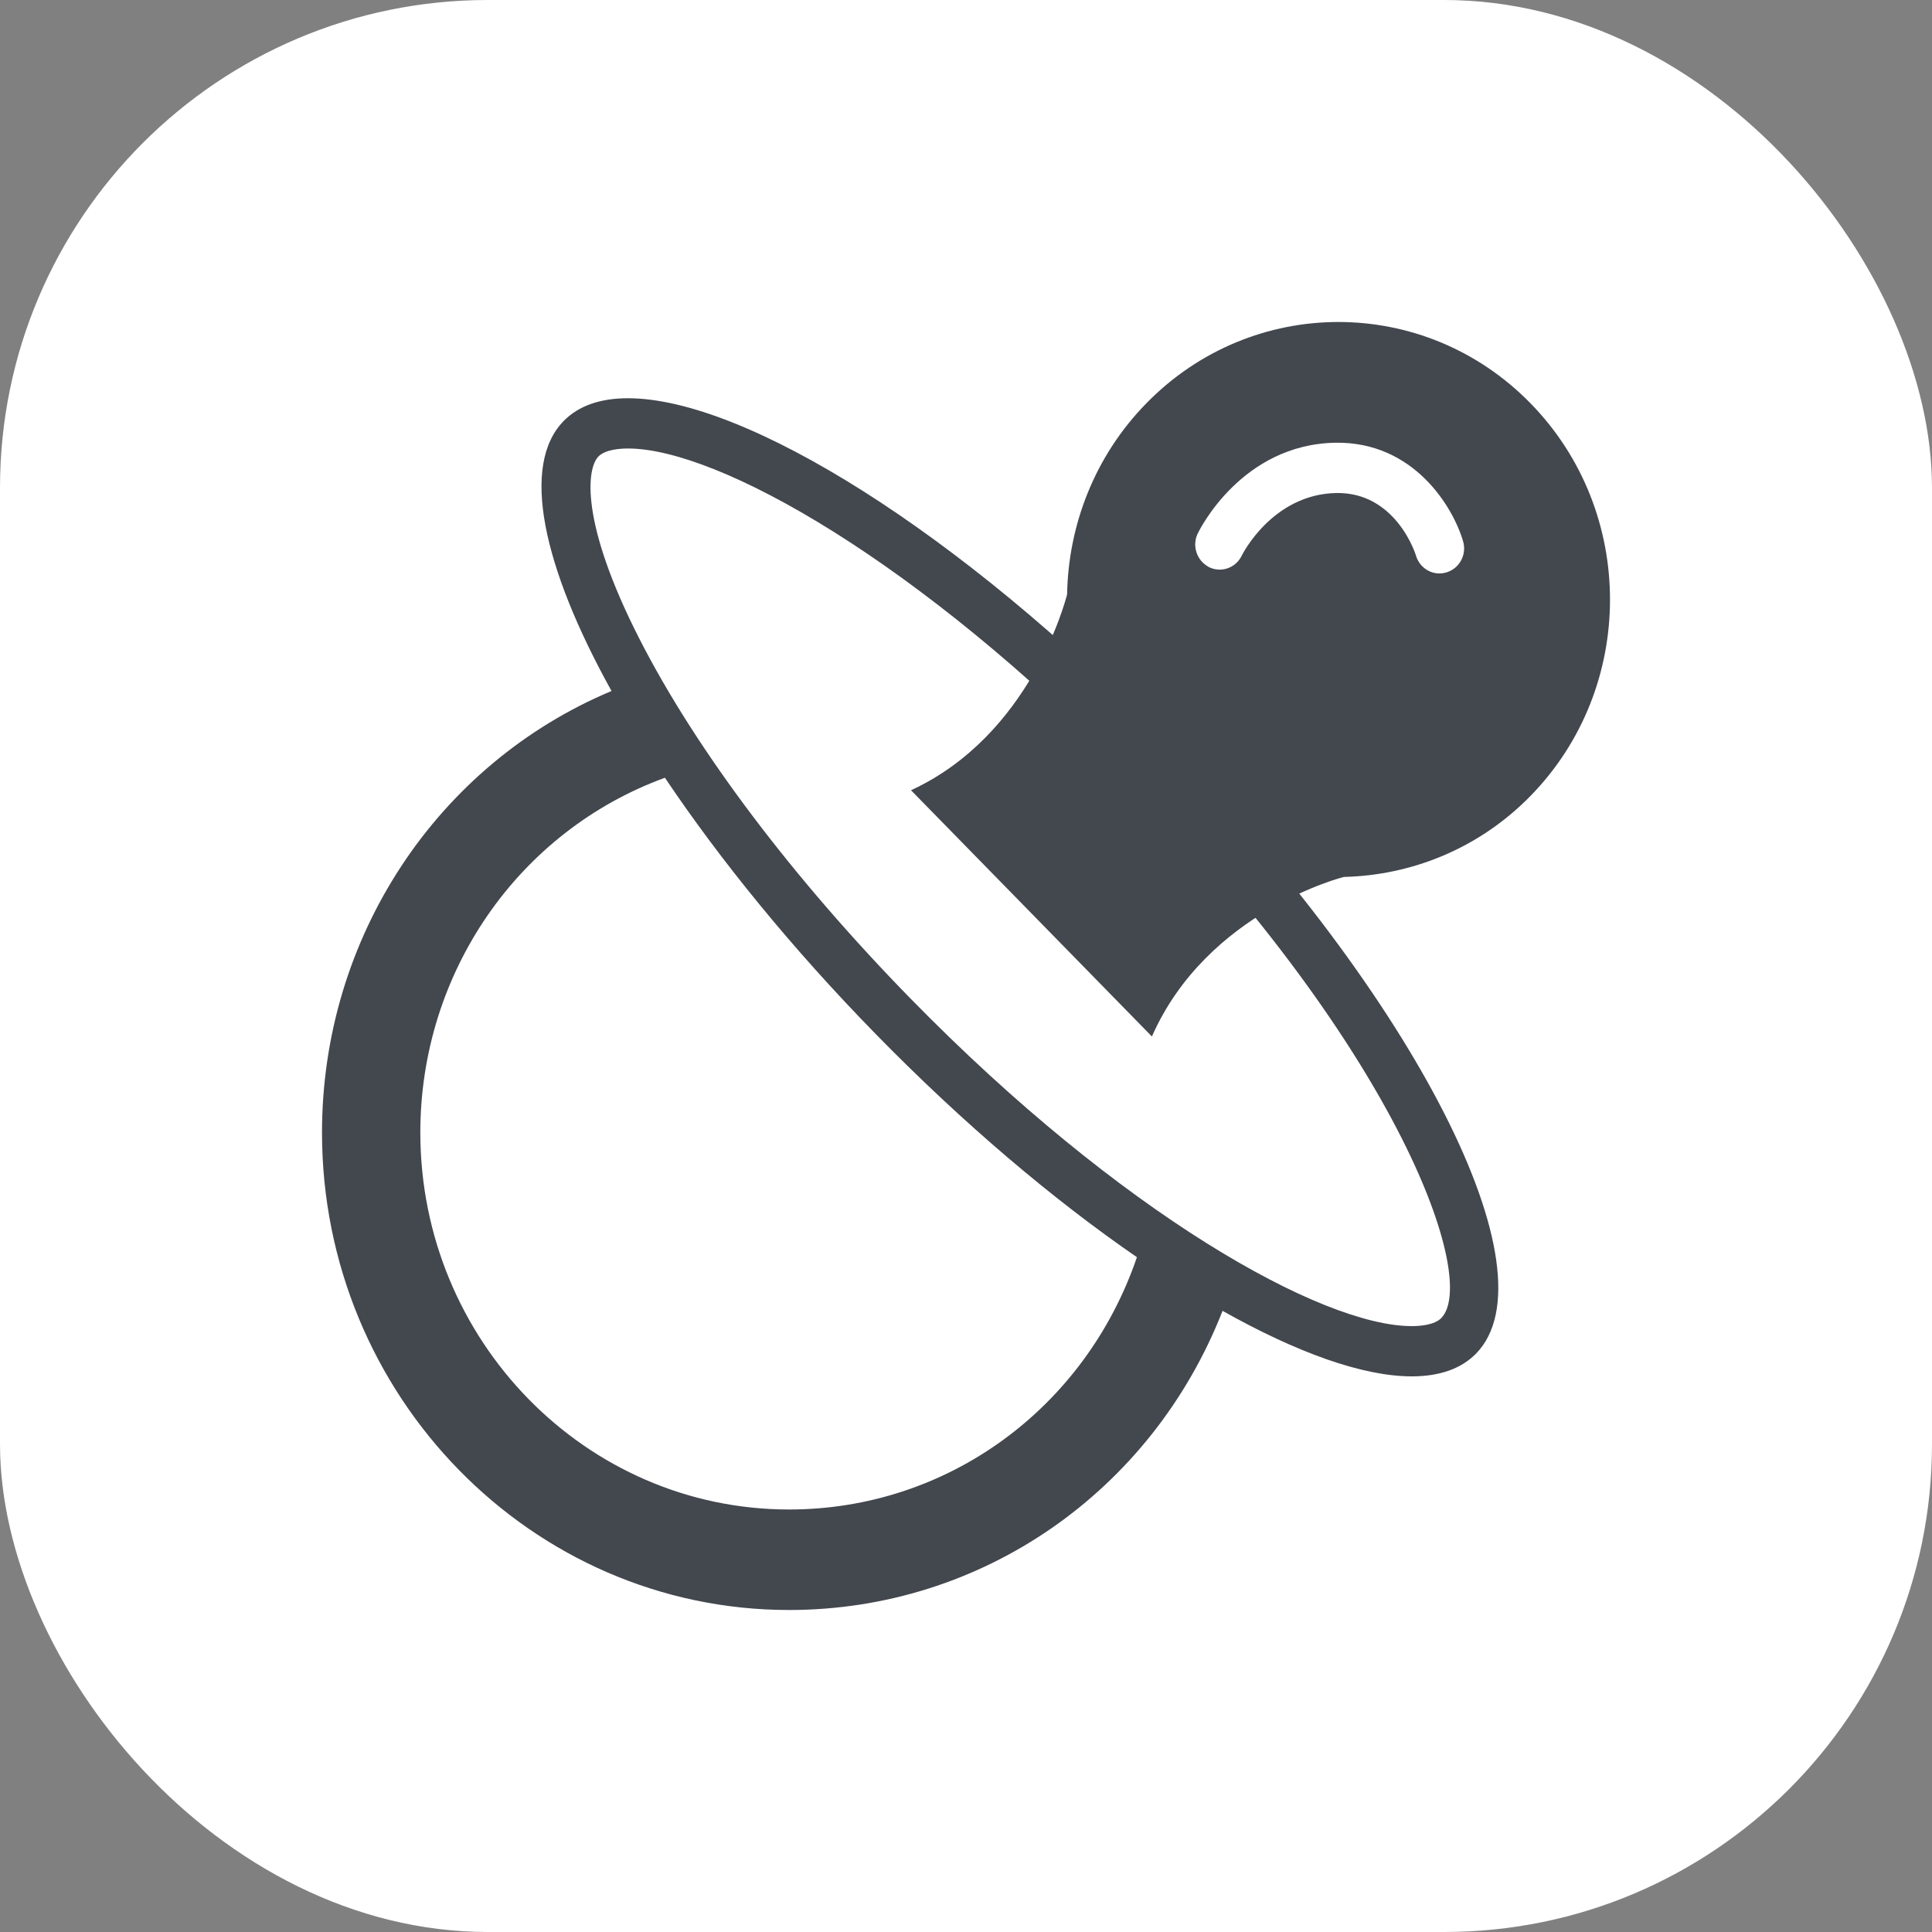
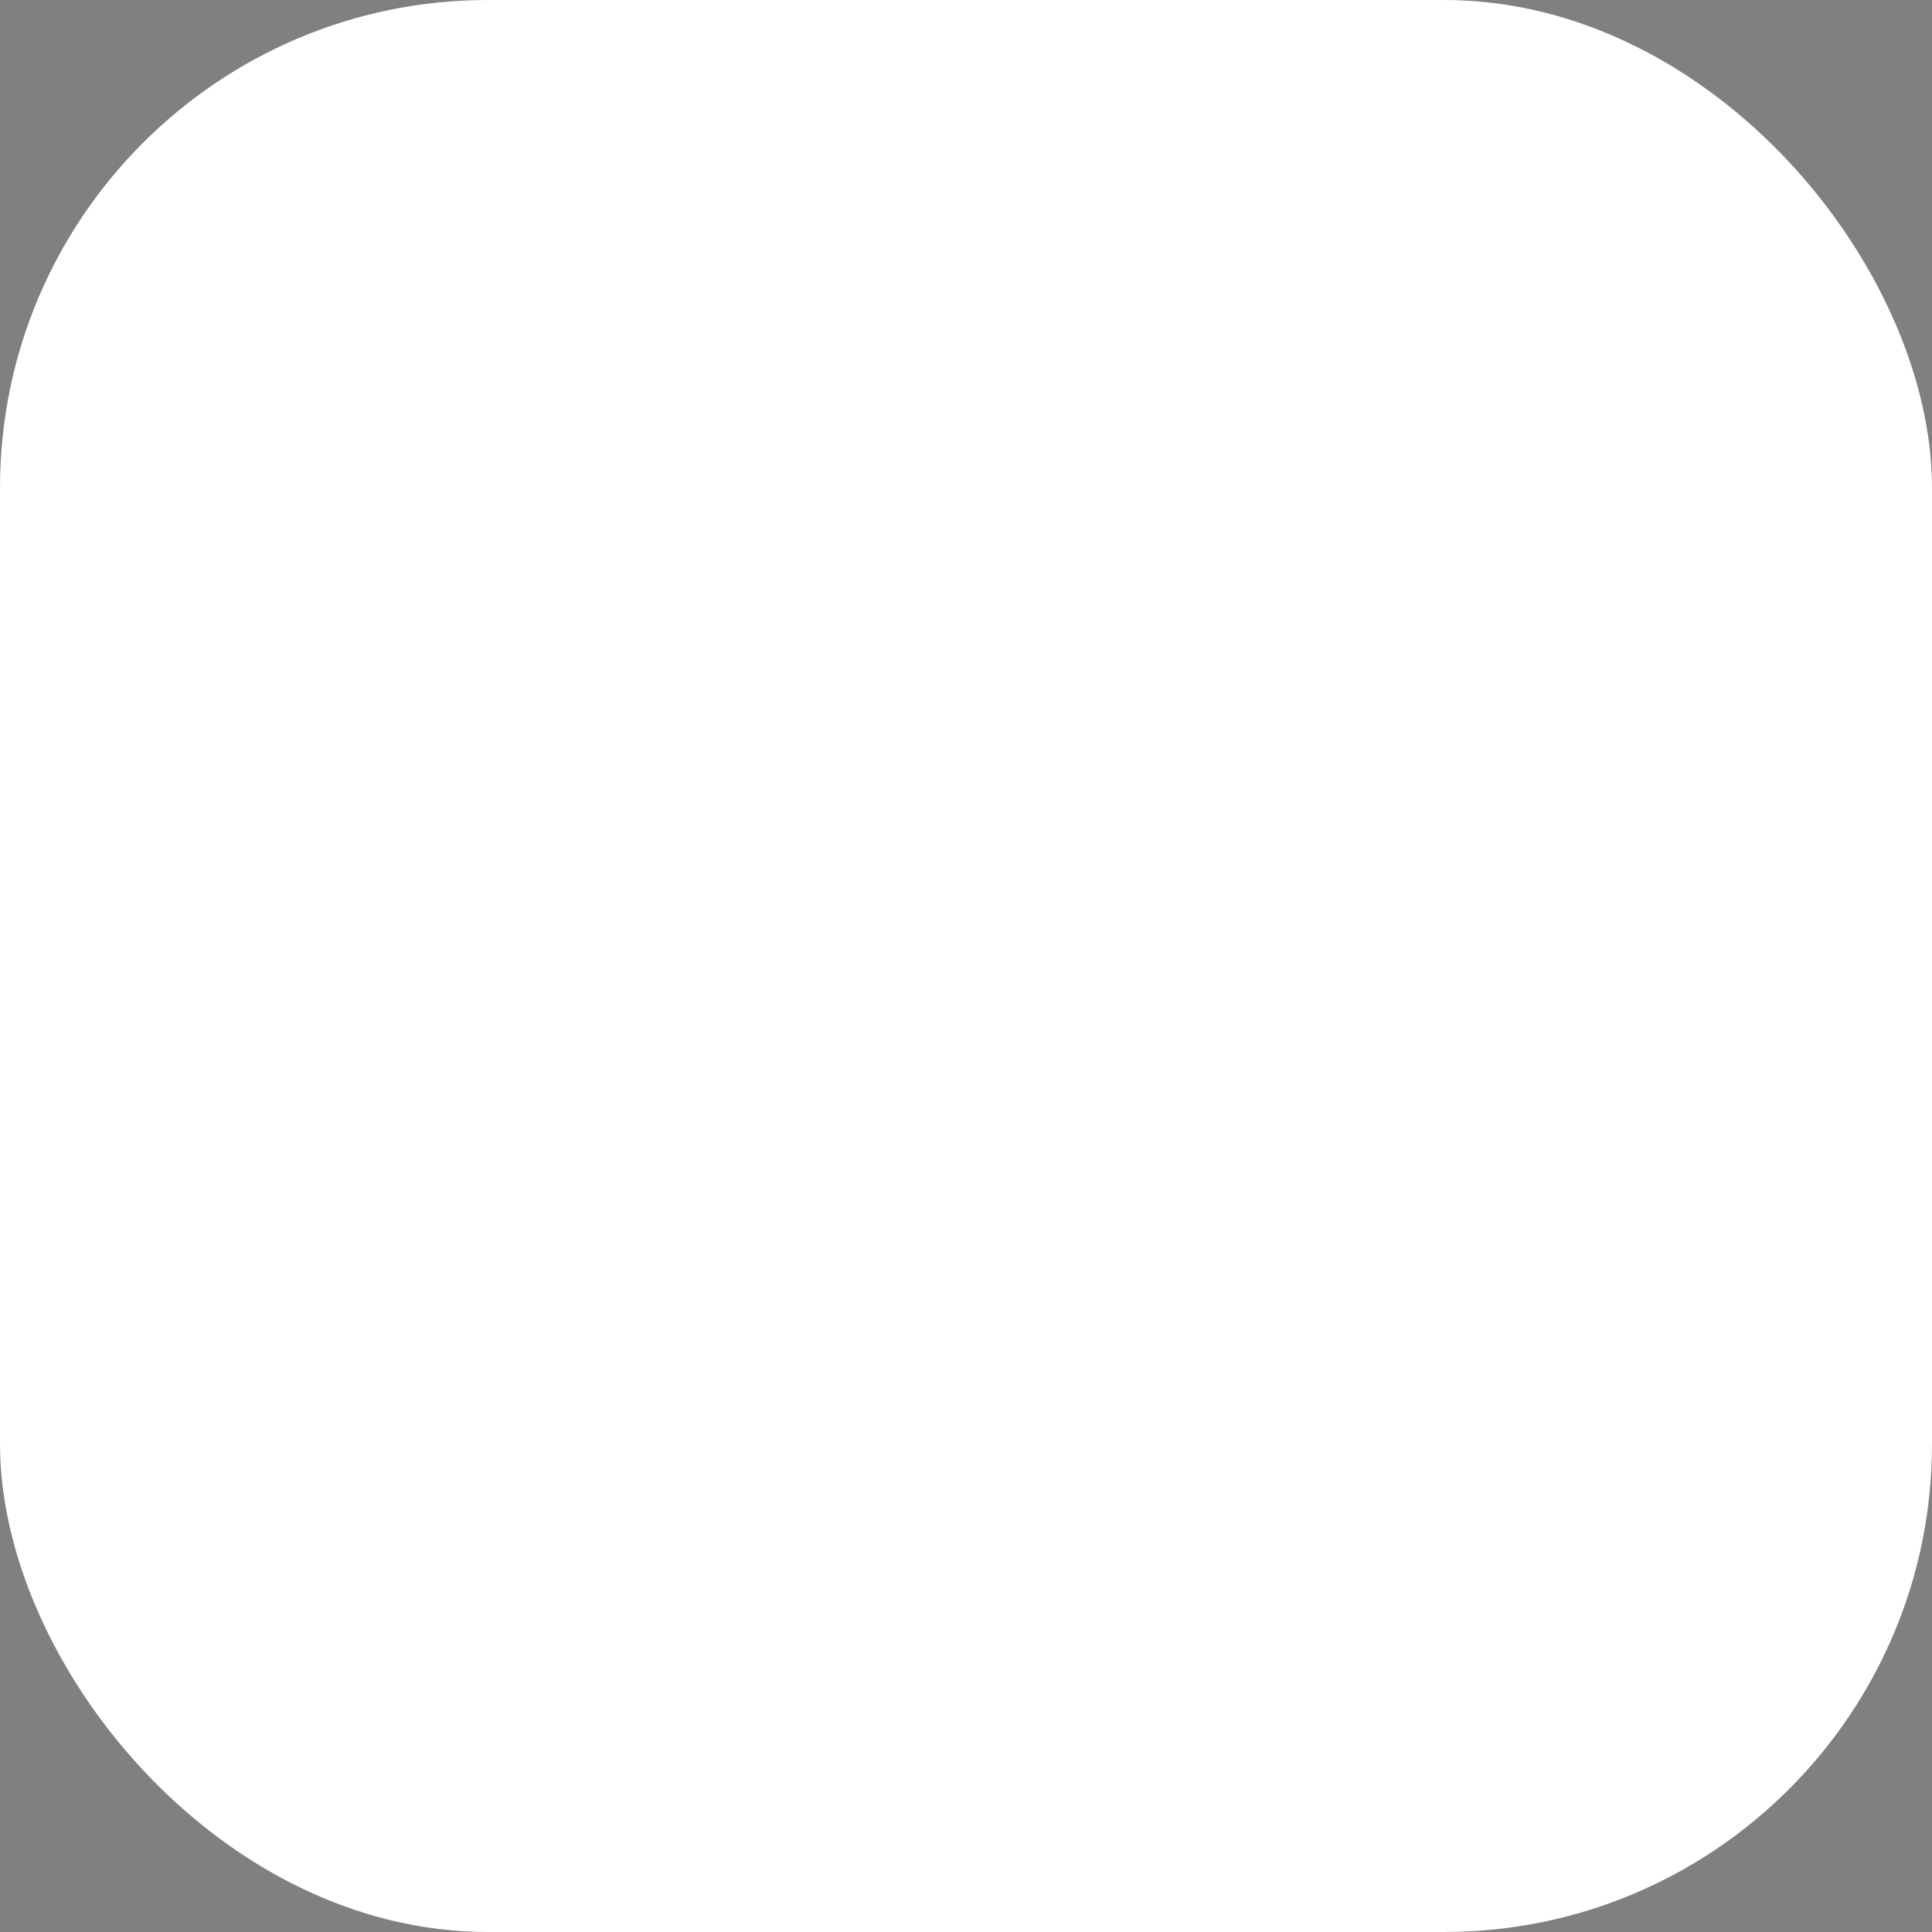
<svg xmlns="http://www.w3.org/2000/svg" width="180px" height="180px" viewBox="0 0 180 180" version="1.1">
  <rect x="0" y="0" width="180" height="180" fill="#808080" stroke="none" />
  <title>logo_square</title>
  <defs>
    <linearGradient x1="50%" y1="0%" x2="50%" y2="100%" id="linearGradient-1">
      <stop stop-color="#FFFFFF" offset="0%" />
      <stop stop-color="#FFFFFF" offset="100%" />
    </linearGradient>
  </defs>
  <g id="logo_square" stroke="none" stroke-width="1" fill="none" fill-rule="evenodd">
    <rect id="Rectangle" fill="url(#linearGradient-1)" x="0" y="0" width="180" height="180" rx="45.457" />
    <g id="Group-7" transform="translate(30, 30)" fill="#43474E">
      <g id="Group-3" transform="translate(0, 7.103)">
-         <path d="M104.279,85.699 C103.641,86.351 102.279,86.448 101.524,86.448 C93.157,86.448 74.44,75.973 54.853,55.952 C43.822,44.677 34.836,32.75 29.549,22.369 C24.034,11.539 24.654,6.554 25.752,5.431 C26.39,4.779 27.753,4.682 28.508,4.682 C36.874,4.682 55.591,15.157 75.178,35.178 C100.582,61.146 107.728,82.173 104.279,85.699 M43.518,103.533 C24.572,103.533 9.161,87.779 9.161,68.414 C9.161,53.518 18.293,40.346 31.949,35.358 C37.093,43.018 43.749,51.223 51.615,59.263 C59.801,67.631 68.173,74.69 75.925,80.028 C71.103,94.131 58.244,103.533 43.518,103.533 M78.416,31.867 C59.403,12.432 39.367,0 28.508,0 C25.96,0 23.92,0.683 22.514,2.121 C18.493,6.23 20.539,15.675 26.975,27.275 C10.728,34.087 0,50.241 0,68.414 C0,92.942 19.522,112.897 43.518,112.897 C61.505,112.897 77.318,101.836 83.903,85.026 C90.872,88.947 97,91.13 101.524,91.13 C104.071,91.13 106.112,90.447 107.518,89.01 C114.919,81.444 101.89,55.861 78.416,31.867" id="Fill-1" />
-       </g>
+         </g>
      <g id="Group-6" transform="translate(54.877, 0)">
-         <path d="M49.877,23.331 C48.679,23.695 47.415,23 47.043,21.759 C47.01,21.627 46.379,19.689 44.824,18.101 C43.658,16.909 41.991,15.899 39.626,15.932 C33.651,16.049 30.849,21.692 30.817,21.759 C30.266,22.918 28.89,23.398 27.756,22.835 C27.529,22.703 27.319,22.553 27.157,22.387 C26.477,21.692 26.266,20.616 26.72,19.689 C26.882,19.358 30.817,11.396 39.545,11.248 C46.816,11.132 50.492,17.206 51.431,20.418 C51.804,21.66 51.108,22.968 49.877,23.331 M57.715,44.156 C67.593,34.057 67.593,17.671 57.715,7.574 C47.836,-2.525 31.805,-2.525 21.926,7.574 C17.117,12.489 14.655,18.912 14.542,25.384 C14.348,26.113 11.093,38.511 0,43.626 L22.444,66.567 C27.594,54.882 40.322,51.703 40.322,51.703 C46.622,51.554 52.905,49.072 57.715,44.156" id="Fill-4" />
-       </g>
+         </g>
    </g>
  </g>
</svg>